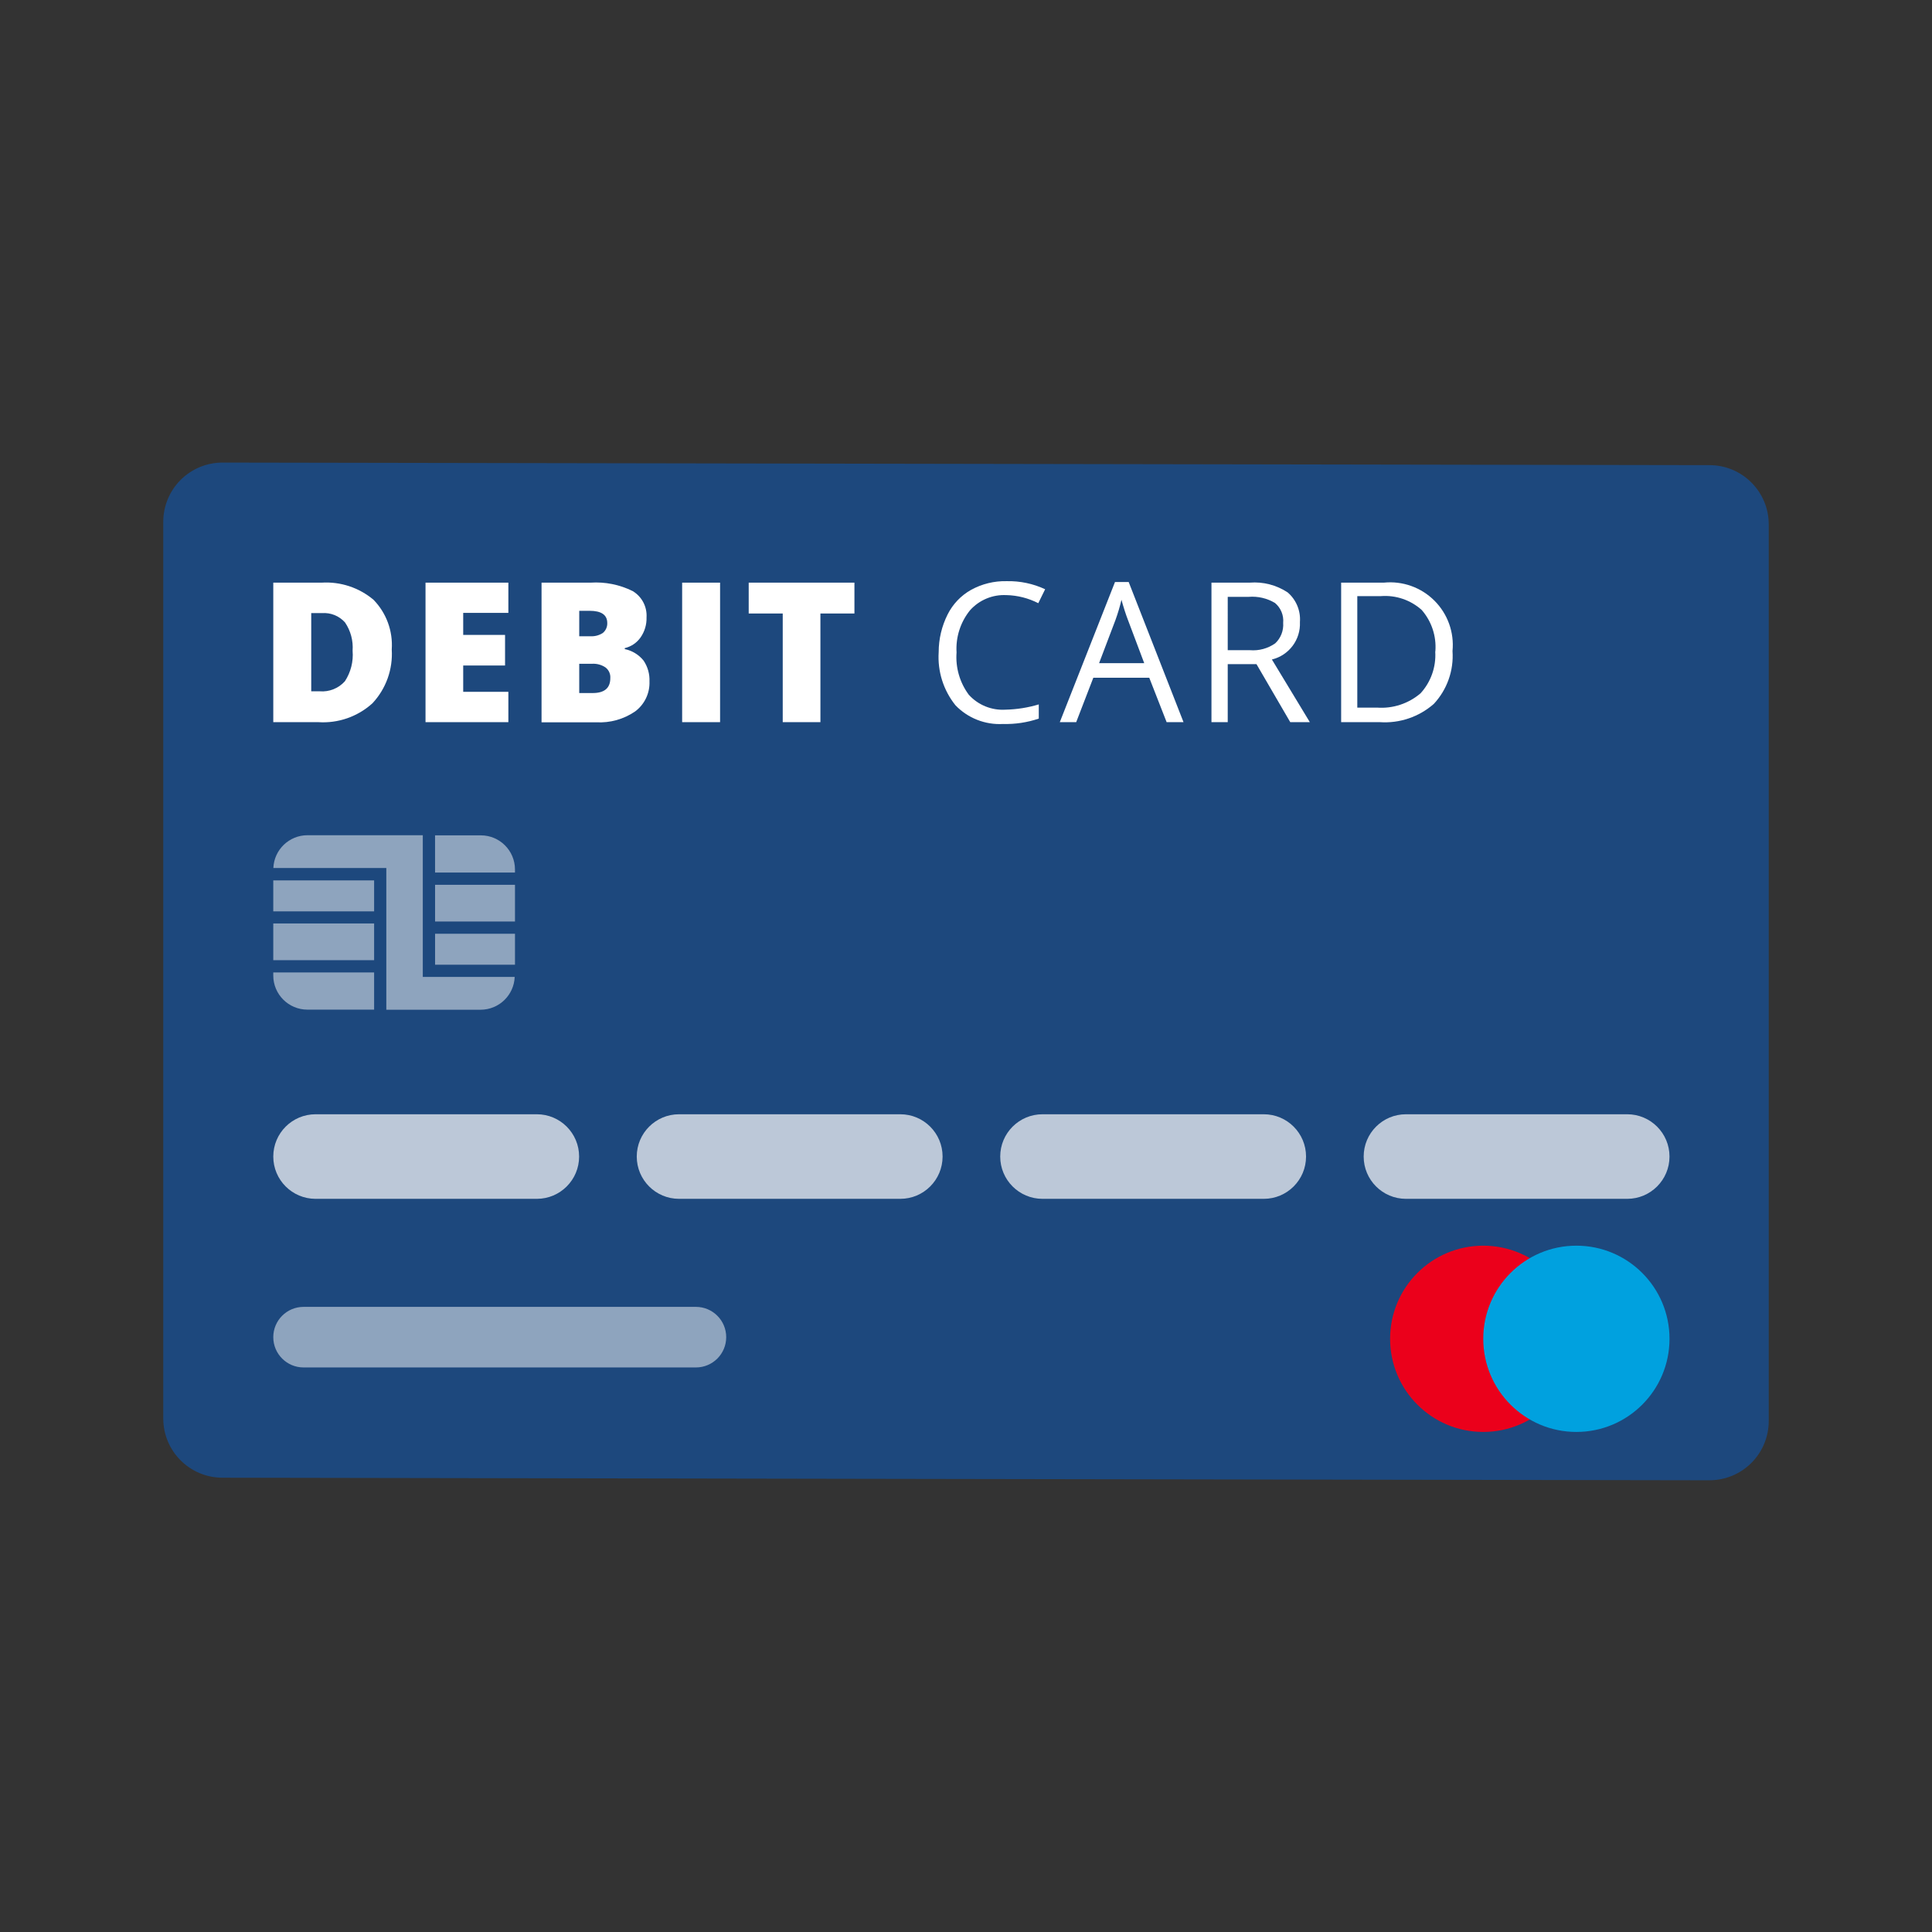
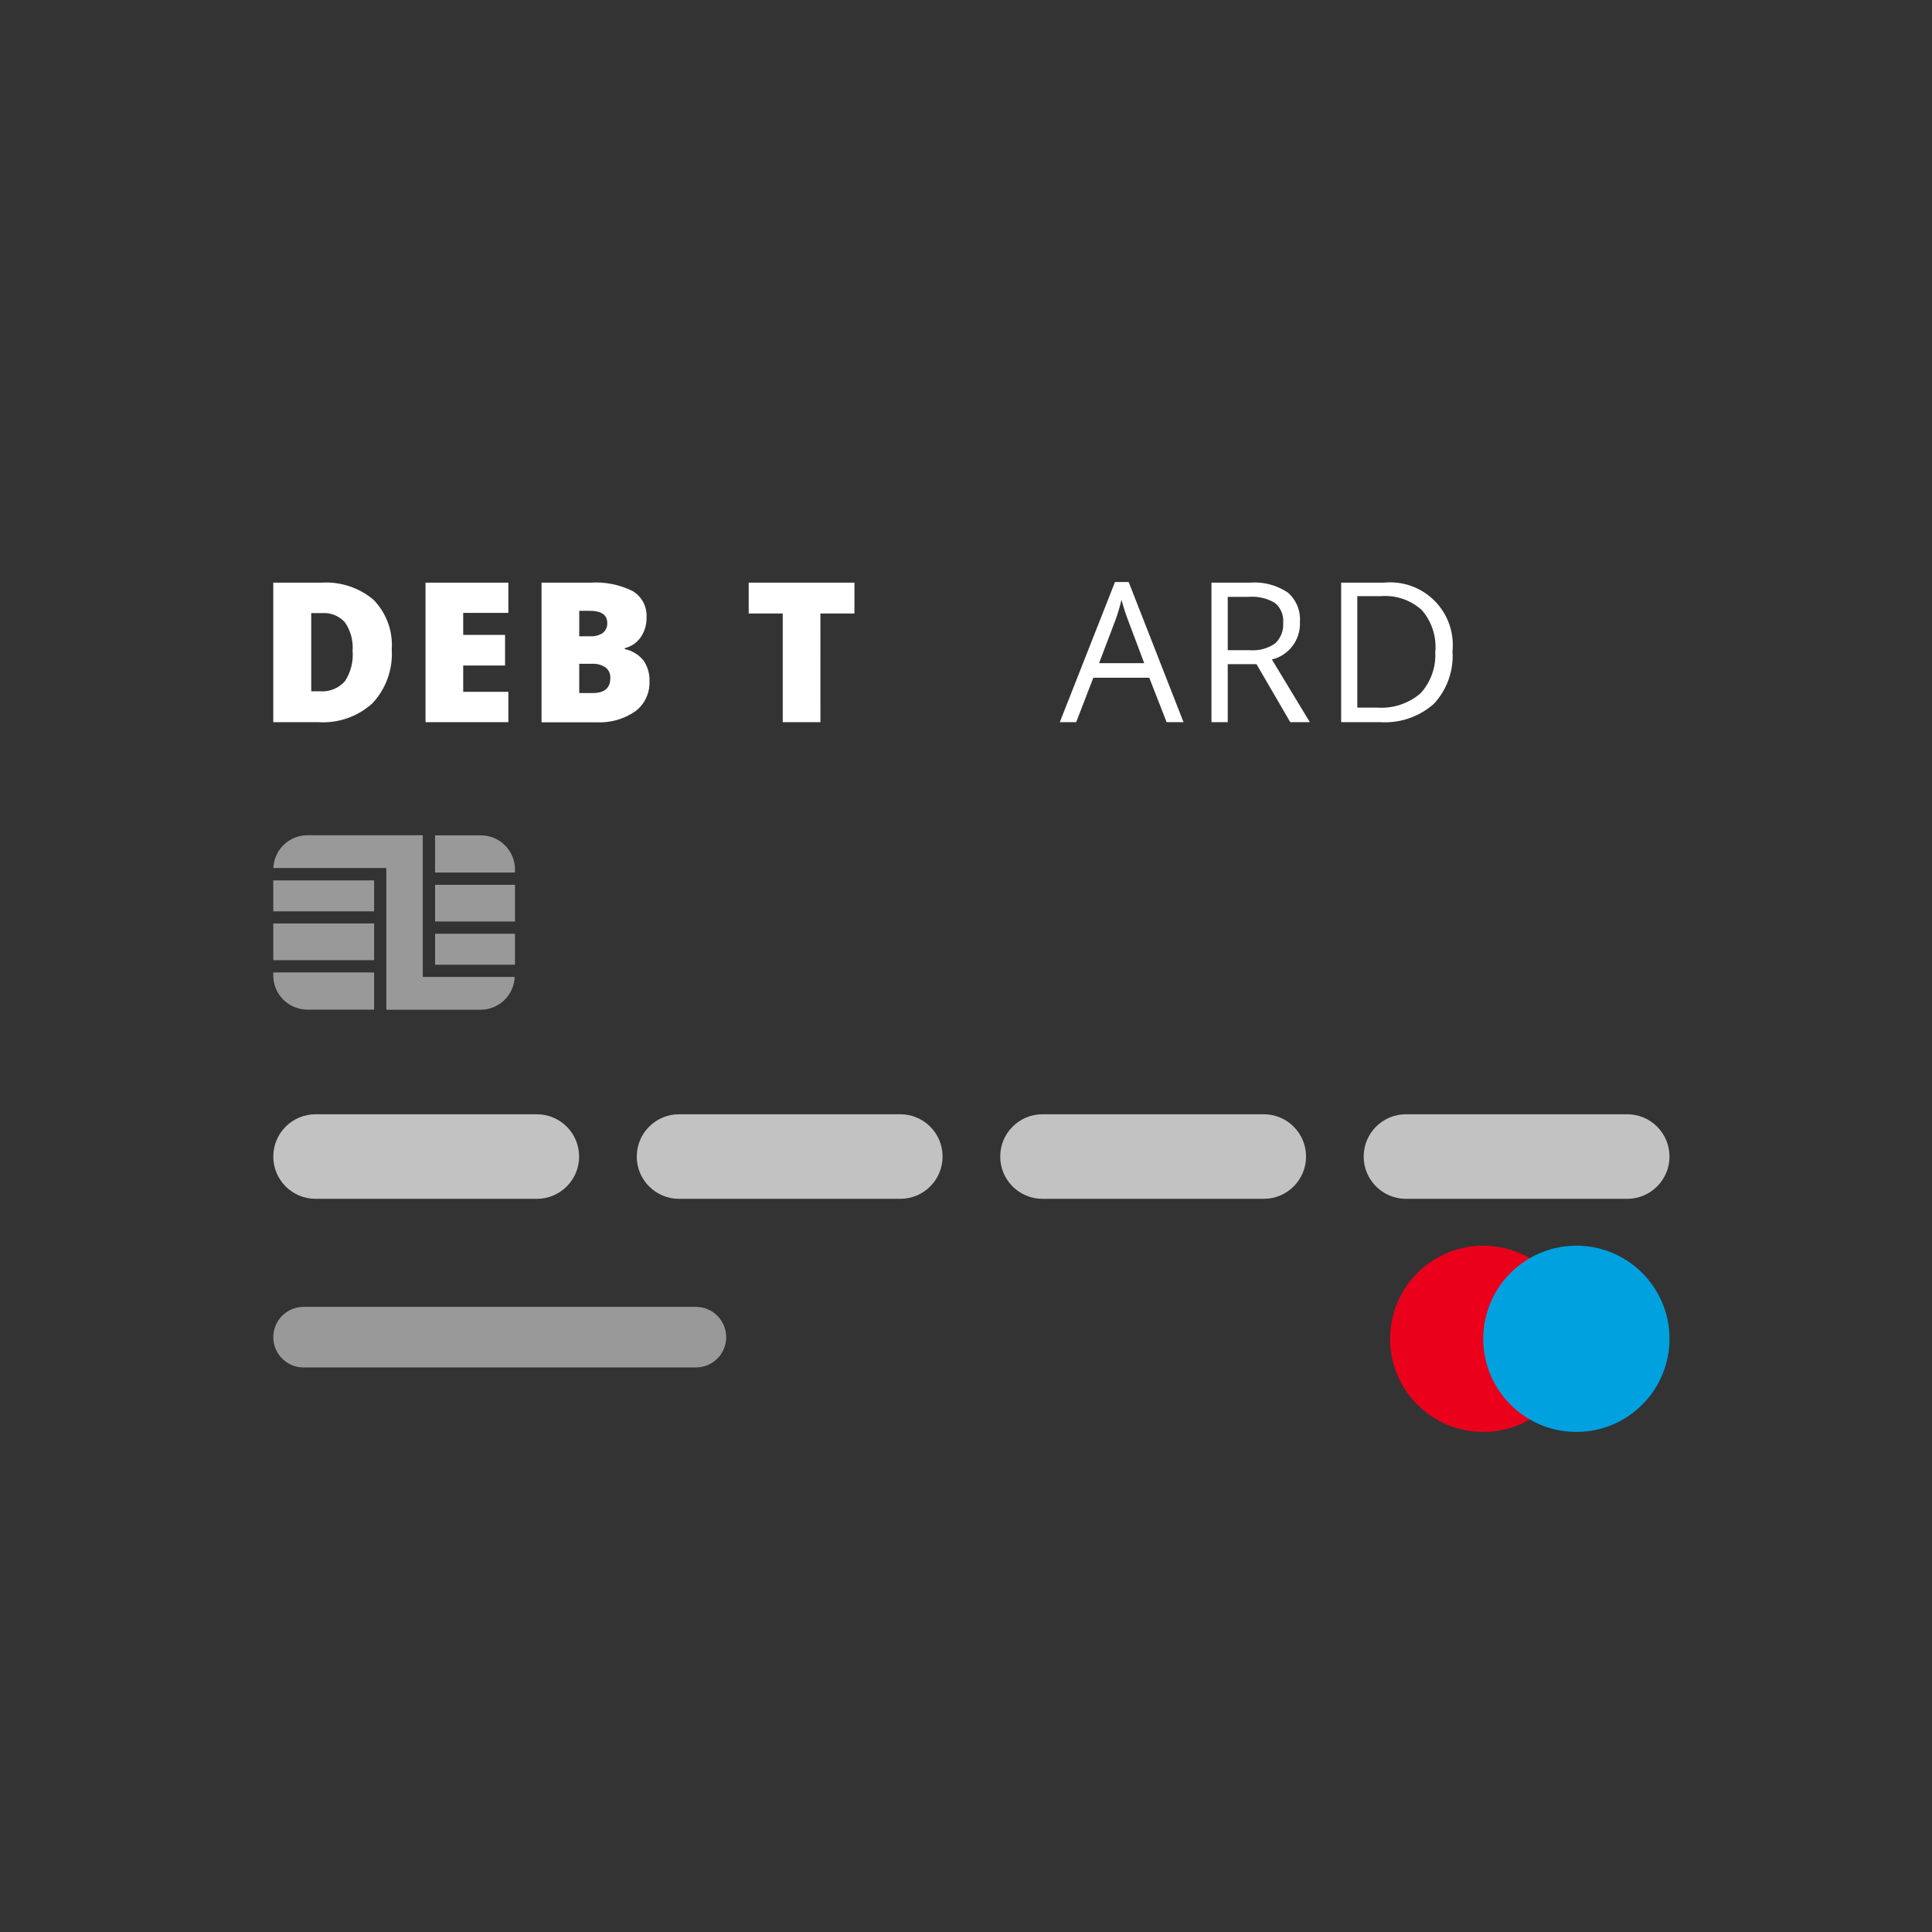
<svg xmlns="http://www.w3.org/2000/svg" fill="none" height="142" viewBox="0 0 142 142" width="142">
  <rect x="0" y="0" width="142" height="142" fill="#333333" stroke="none" />
-   <path d="m125.638 108.799-109.294-.189c-2.401-.005-4.344-1.952-4.344-4.353v-65.904c0-1.156.46-2.265 1.278-3.082.818-.817 1.928-1.274 3.084-1.272l109.294.189c2.4.005 4.344 1.953 4.344 4.353v65.904c0 1.156-.46 2.264-1.278 3.081-.819.817-1.928 1.274-3.084 1.272z" fill="#1d487d" />
  <path d="m28.793 47.735c.092 1.459-.422 2.891-1.421 3.958-1.083.981-2.518 1.481-3.976 1.385h-3.31v-10.254h3.553c1.386-.086 2.752.364 3.814 1.259.946.971 1.433 2.299 1.34 3.652zm-2.878.099c.056-.739-.14-1.475-.558-2.087-.427-.479-1.052-.731-1.691-.684h-.791v5.747h.621c.699.058 1.385-.215 1.853-.738.434-.662.633-1.451.567-2.24z" fill="#fff" />
  <path d="m37.364 53.078h-6.089v-10.254h6.089v2.222h-3.319v1.619h3.076v2.249h-3.076v1.934h3.319z" fill="#fff" />
  <path d="m39.803 42.824h3.598c1.071-.071 2.142.143 3.103.621.673.405 1.065 1.15 1.016 1.934.016.526-.139 1.044-.441 1.475-.278.394-.691.672-1.16.782v.072c.546.112 1.036.411 1.385.846.303.451.455.986.432 1.529.034.863-.359 1.688-1.052 2.204-.839.576-1.845.858-2.86.8h-4.021zm2.77 3.94h.837c.318.016.633-.069.899-.243.216-.179.335-.449.324-.729 0-.6-.435-.899-1.304-.899h-.755zm0 2.024v2.15h.989c.864 0 1.295-.366 1.295-1.097.023-.303-.109-.598-.351-.783-.296-.201-.651-.295-1.007-.27z" fill="#fff" />
-   <path d="m50.137 53.078v-10.254h2.788v10.254z" fill="#fff" />
  <path d="m60.3 53.078h-2.77v-7.987h-2.501v-2.267h7.771v2.267h-2.501z" fill="#fff" />
-   <path d="m73.984 43.742c-1.024-.059-2.019.356-2.698 1.124-.698.871-1.048 1.971-.98 3.085-.085 1.112.235 2.217.899 3.112.685.757 1.679 1.161 2.698 1.097.829-.018 1.652-.148 2.446-.387v1.043c-.845.286-1.734.42-2.626.396-1.311.074-2.59-.429-3.499-1.376-.884-1.102-1.323-2.494-1.232-3.904-0-.962.225-1.911.657-2.77.378-.756.973-1.382 1.709-1.799.805-.447 1.715-.67 2.635-.648.975-.021 1.941.182 2.824.594l-.504 1.025c-.722-.37-1.518-.573-2.33-.594z" fill="#fff" />
  <path d="m85.746 53.078-1.277-3.265h-4.111l-1.259 3.265h-1.205l4.056-10.299h1.007l4.03 10.299zm-1.646-4.335-1.196-3.175c-.156-.402-.315-.896-.477-1.484-.118.503-.265.998-.441 1.484l-1.205 3.175z" fill="#fff" />
  <path d="m90.237 48.814v4.263h-1.196v-10.254h2.815c.984-.078 1.965.175 2.788.72.628.542.962 1.35.899 2.177.062 1.293-.802 2.448-2.06 2.752l2.788 4.605h-1.439l-2.482-4.263zm0-1.025h1.637c.657.054 1.313-.125 1.853-.504.412-.387.626-.939.585-1.502.052-.558-.173-1.106-.603-1.466-.579-.346-1.252-.503-1.925-.45h-1.547z" fill="#fff" />
  <path d="m106.758 47.852c.1 1.43-.398 2.837-1.376 3.886-1.091.957-2.519 1.439-3.966 1.34h-2.843v-10.254h3.139c1.373-.139 2.736.346 3.713 1.32.978.974 1.467 2.335 1.333 3.708zm-1.259 0c.082-1.102-.281-2.19-1.007-3.022-.818-.733-1.9-1.1-2.996-1.016h-1.736v8.194h1.448c1.164.086 2.315-.292 3.202-1.052.759-.831 1.148-1.935 1.079-3.058z" fill="#fff" />
  <path d="m109.016 105.246c3.78 0 6.845-3.064 6.845-6.845 0-3.78-3.065-6.845-6.845-6.845-3.781 0-6.845 3.065-6.845 6.845 0 3.781 3.064 6.845 6.845 6.845z" fill="#eb001b" />
  <path d="m115.862 105.246c3.781 0 6.845-3.064 6.845-6.845 0-3.78-3.064-6.845-6.845-6.845-3.78 0-6.844 3.065-6.844 6.845 0 3.781 3.064 6.845 6.844 6.845z" fill="#00a1df" />
  <g fill="#fff">
    <path d="m39.456 81.897h-16.262c-1.716 0-3.108 1.391-3.108 3.108s1.391 3.108 3.108 3.108h16.262c1.716 0 3.108-1.391 3.108-3.108s-1.391-3.108-3.108-3.108z" opacity=".7" />
    <path d="m51.149 96.054h-28.837c-1.23 0-2.226.997-2.226 2.226s.997 2.226 2.226 2.226h28.837c1.23 0 2.226-.996 2.226-2.226s-.997-2.226-2.226-2.226z" opacity=".5" />
    <path d="m66.171 81.897h-16.262c-1.716 0-3.108 1.391-3.108 3.108s1.391 3.108 3.108 3.108h16.262c1.716 0 3.108-1.391 3.108-3.108s-1.391-3.108-3.108-3.108z" opacity=".7" />
    <path d="m92.885 81.897h-16.262c-1.716 0-3.108 1.391-3.108 3.108s1.391 3.108 3.108 3.108h16.262c1.716 0 3.108-1.391 3.108-3.108s-1.391-3.108-3.108-3.108z" opacity=".7" />
    <path d="m119.598 81.897h-16.262c-1.716 0-3.107 1.391-3.107 3.108s1.391 3.108 3.107 3.108h16.262c1.717 0 3.108-1.391 3.108-3.108s-1.391-3.108-3.108-3.108z" opacity=".7" />
    <path d="m37.851 65.032h-5.873v2.698h5.873z" opacity=".5" />
    <path d="m37.851 68.63h-5.873v2.276h5.873z" opacity=".5" />
    <path d="m27.497 67.874h-7.412v2.698h7.412z" opacity=".5" />
    <path d="m31.977 64.132h5.873v-.225c0-1.386-1.123-2.51-2.51-2.51h-3.364z" opacity=".5" />
    <path d="m27.497 71.472h-7.412v.225c0 1.386 1.124 2.51 2.51 2.51h4.902z" opacity=".5" />
    <path d="m27.497 64.708h-7.412v2.276h7.412z" opacity=".5" />
    <path d="m31.075 71.804v-10.416h-8.482c-1.345.004-2.447 1.067-2.501 2.41h8.302v10.416h6.935c1.345-.004 2.447-1.067 2.501-2.411z" opacity=".5" />
  </g>
</svg>